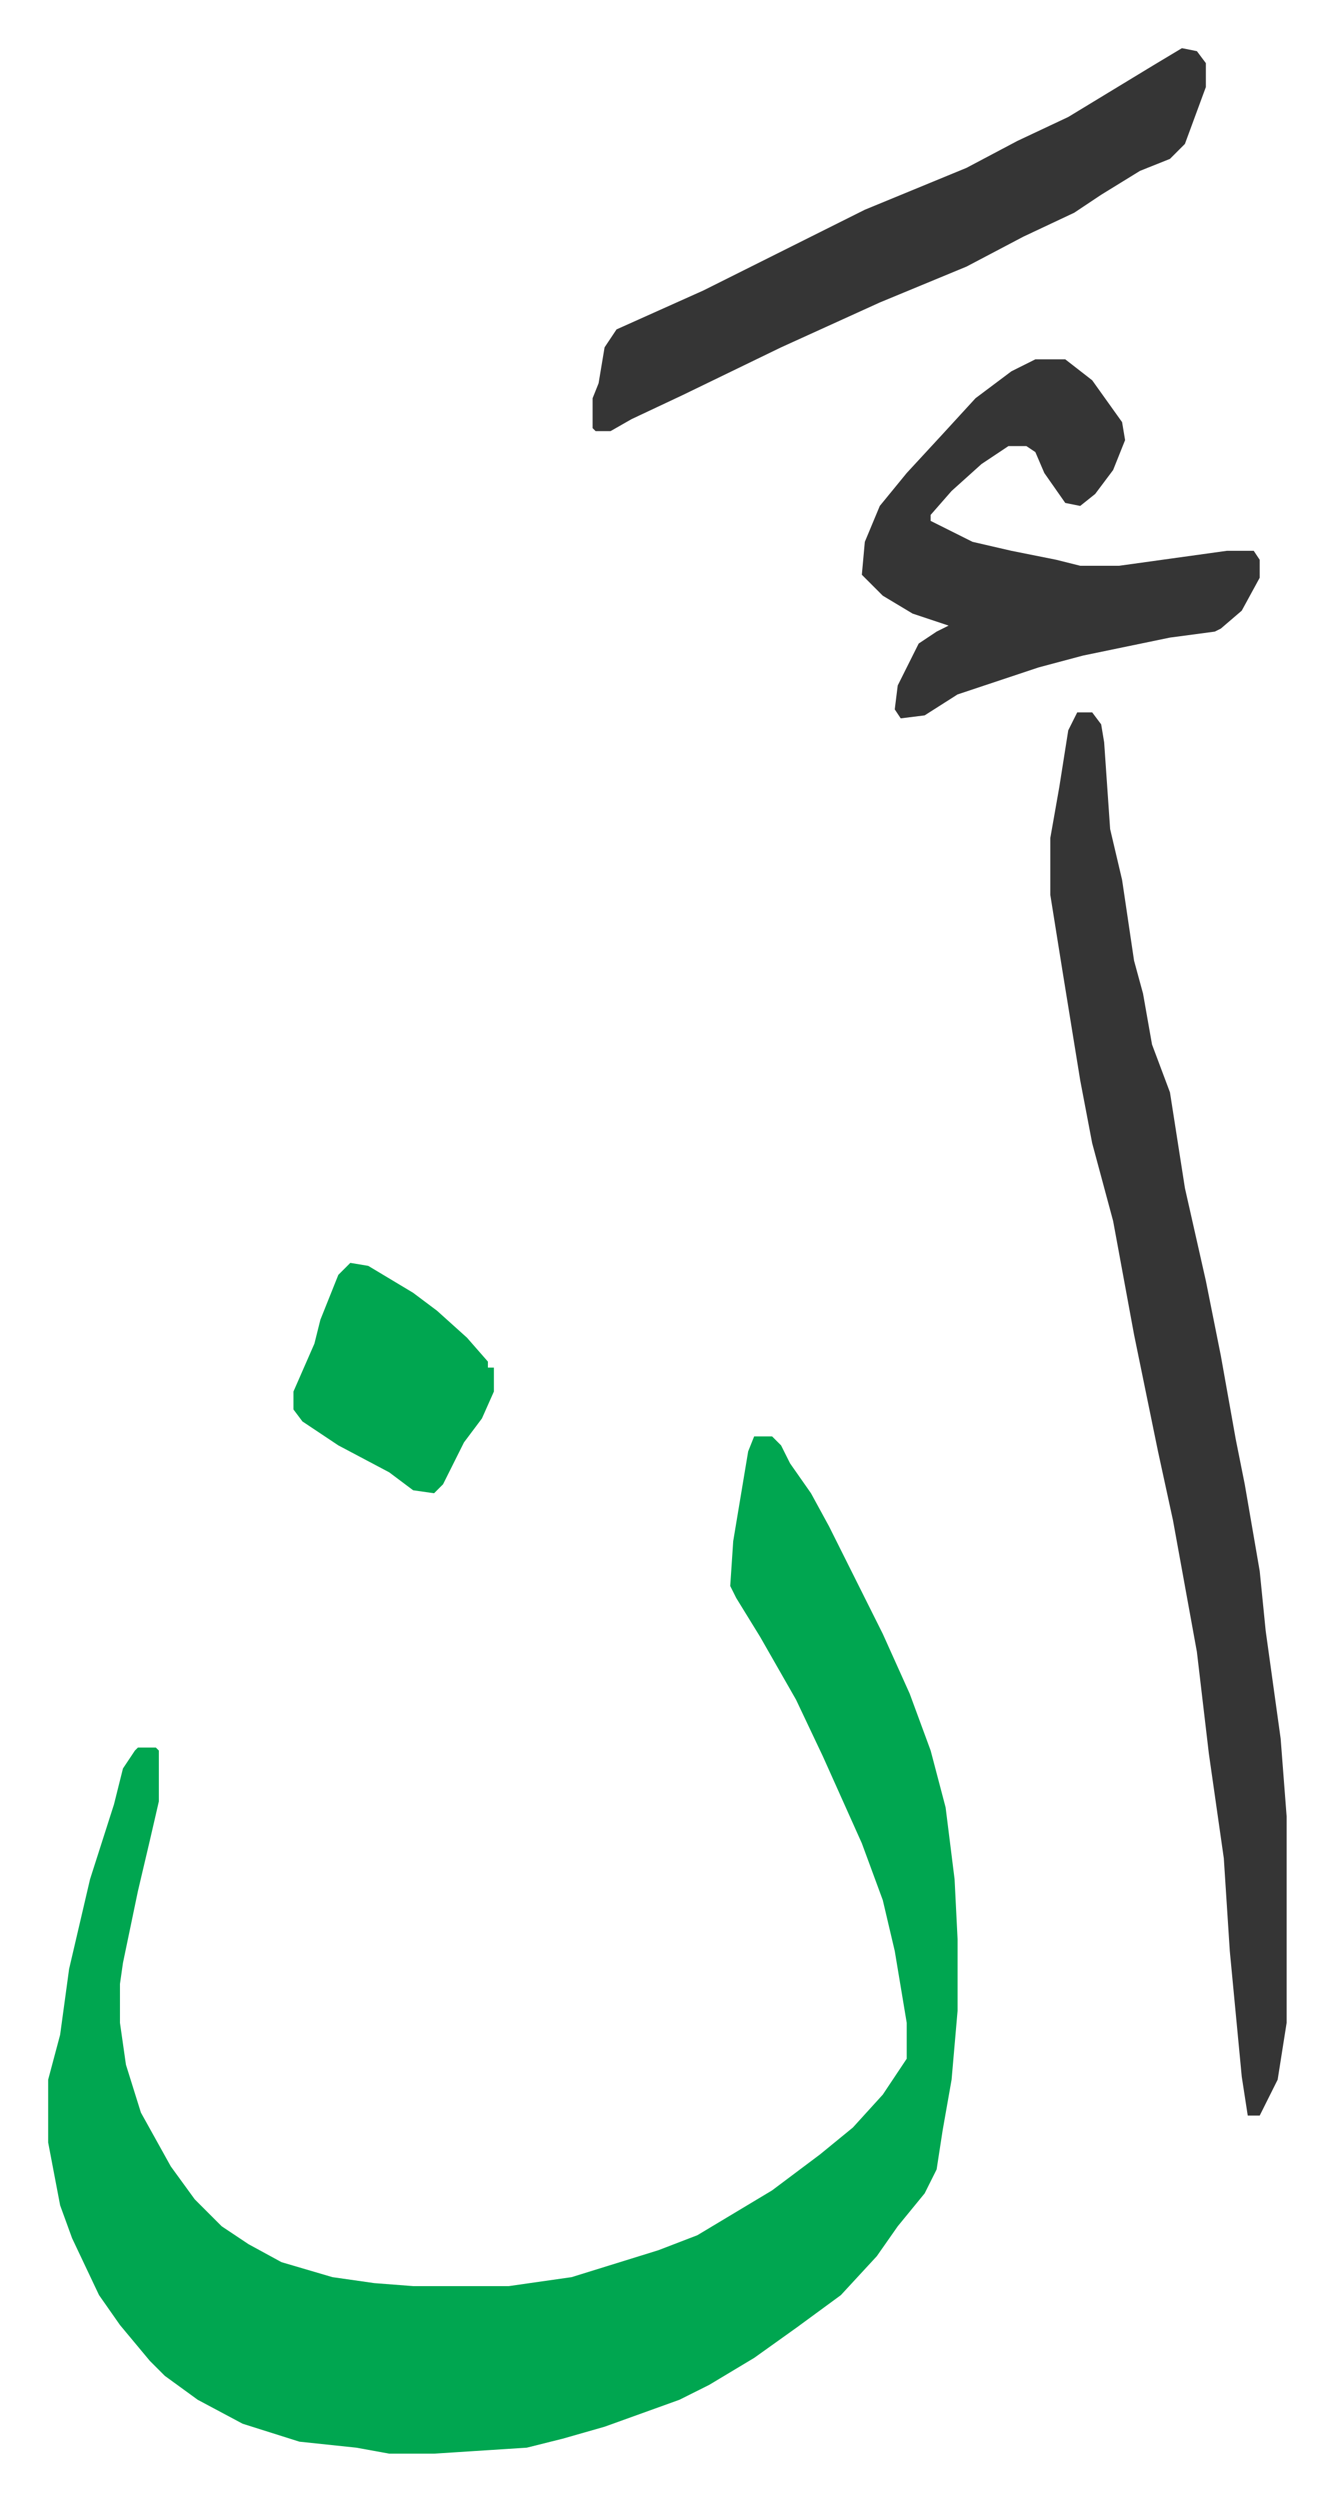
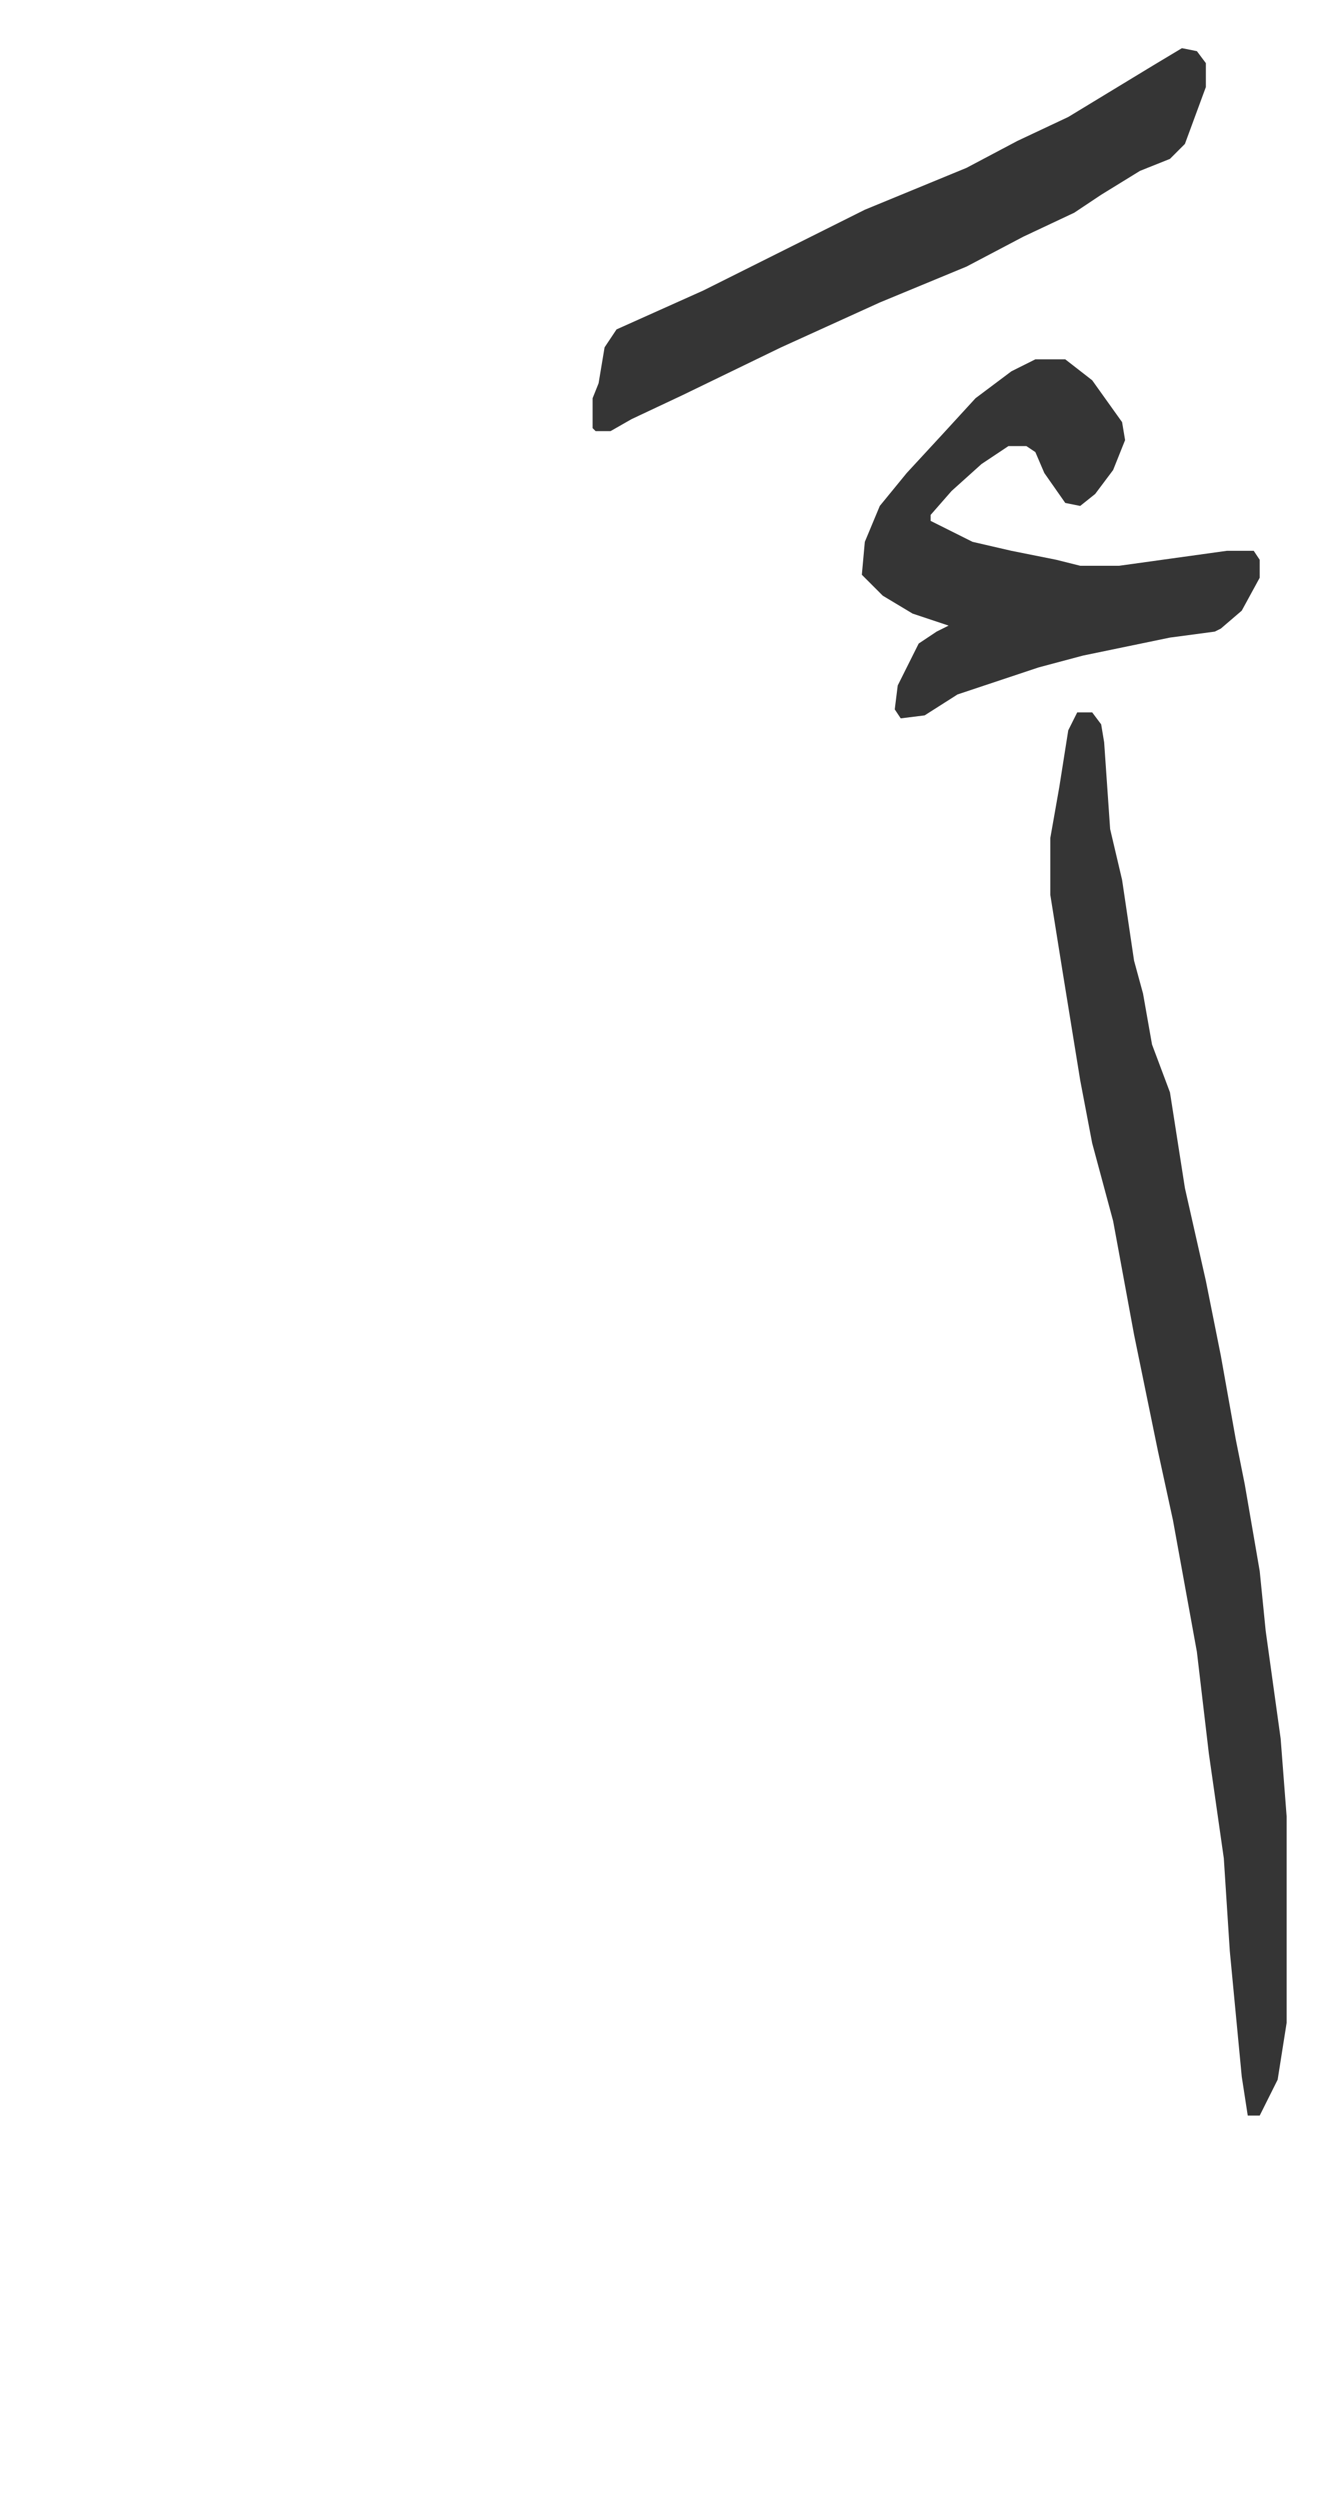
<svg xmlns="http://www.w3.org/2000/svg" viewBox="-16.1 251.9 445.6 835.6">
-   <path fill="#00a650" id="rule_idgham_with_ghunnah" d="M236 732h6l3 3 3 6 7 10 6 11 10 20 8 16 9 20 7 19 5 19 3 24 1 20v24l-2 23-3 17-2 13-4 8-9 11-7 10-12 13-15 11-14 10-15 9-10 5-25 9-14 4-12 3-31 2h-15l-11-2-19-2-19-6-15-8-11-8-5-5-10-12-7-10-9-19-4-11-4-21v-21l4-15 3-22 7-30 8-25 3-12 4-6 1-1h6l1 1v17l-3 13-4 17-5 24-1 7v13l2 14 5 16 10 18 8 11 9 9 9 6 11 6 17 5 14 2 13 1h32l21-3 29-9 13-5 25-15 16-12 11-9 10-11 8-12v-12l-4-24-4-17-7-19-13-29-9-19-12-21-8-13-2-4 1-15 5-30z" />
  <path fill="#353535" id="rule_normal" d="M344 490h5l3 4 1 6 2 29 4 17 4 27 3 11 3 17 6 16 5 32 7 31 5 25 5 28 3 15 5 29 2 20 5 36 2 26v69l-3 19-6 12h-4l-2-13-4-42-2-31-5-35-4-34-8-44-5-23-8-39-7-38-7-26-4-21-6-37-4-25v-19l3-17 3-19zm-14-118h10l9 7 10 14 1 6-4 10-6 8-5 4-5-1-7-10-3-7-3-2h-6l-9 6-10 9-7 8v2l14 7 13 3 15 3 8 2h13l36-5h9l2 3v6l-6 11-7 6-2 1-15 2-29 6-15 4-27 9-11 7-8 1-2-3 1-8 7-14 6-4 4-2-12-4-10-6-7-7 1-11 5-12 9-11 12-13 11-12 12-9zm49-104 5 1 3 4v8l-7 19-5 5-10 4-13 8-9 6-17 8-19 10-29 12-33 15-33 16-17 8-7 4h-5l-1-1v-10l2-5 2-12 4-6 29-13 16-8 38-19 34-14 17-9 17-8 28-17z" />
-   <path fill="#00a650" id="rule_idgham_with_ghunnah" d="m101 674 6 1 15 9 8 6 10 9 7 8v2h2v8l-4 9-6 8-7 14-3 3-7-1-8-6-17-9-12-8-3-4v-6l7-16 2-8 6-15z" />
</svg>